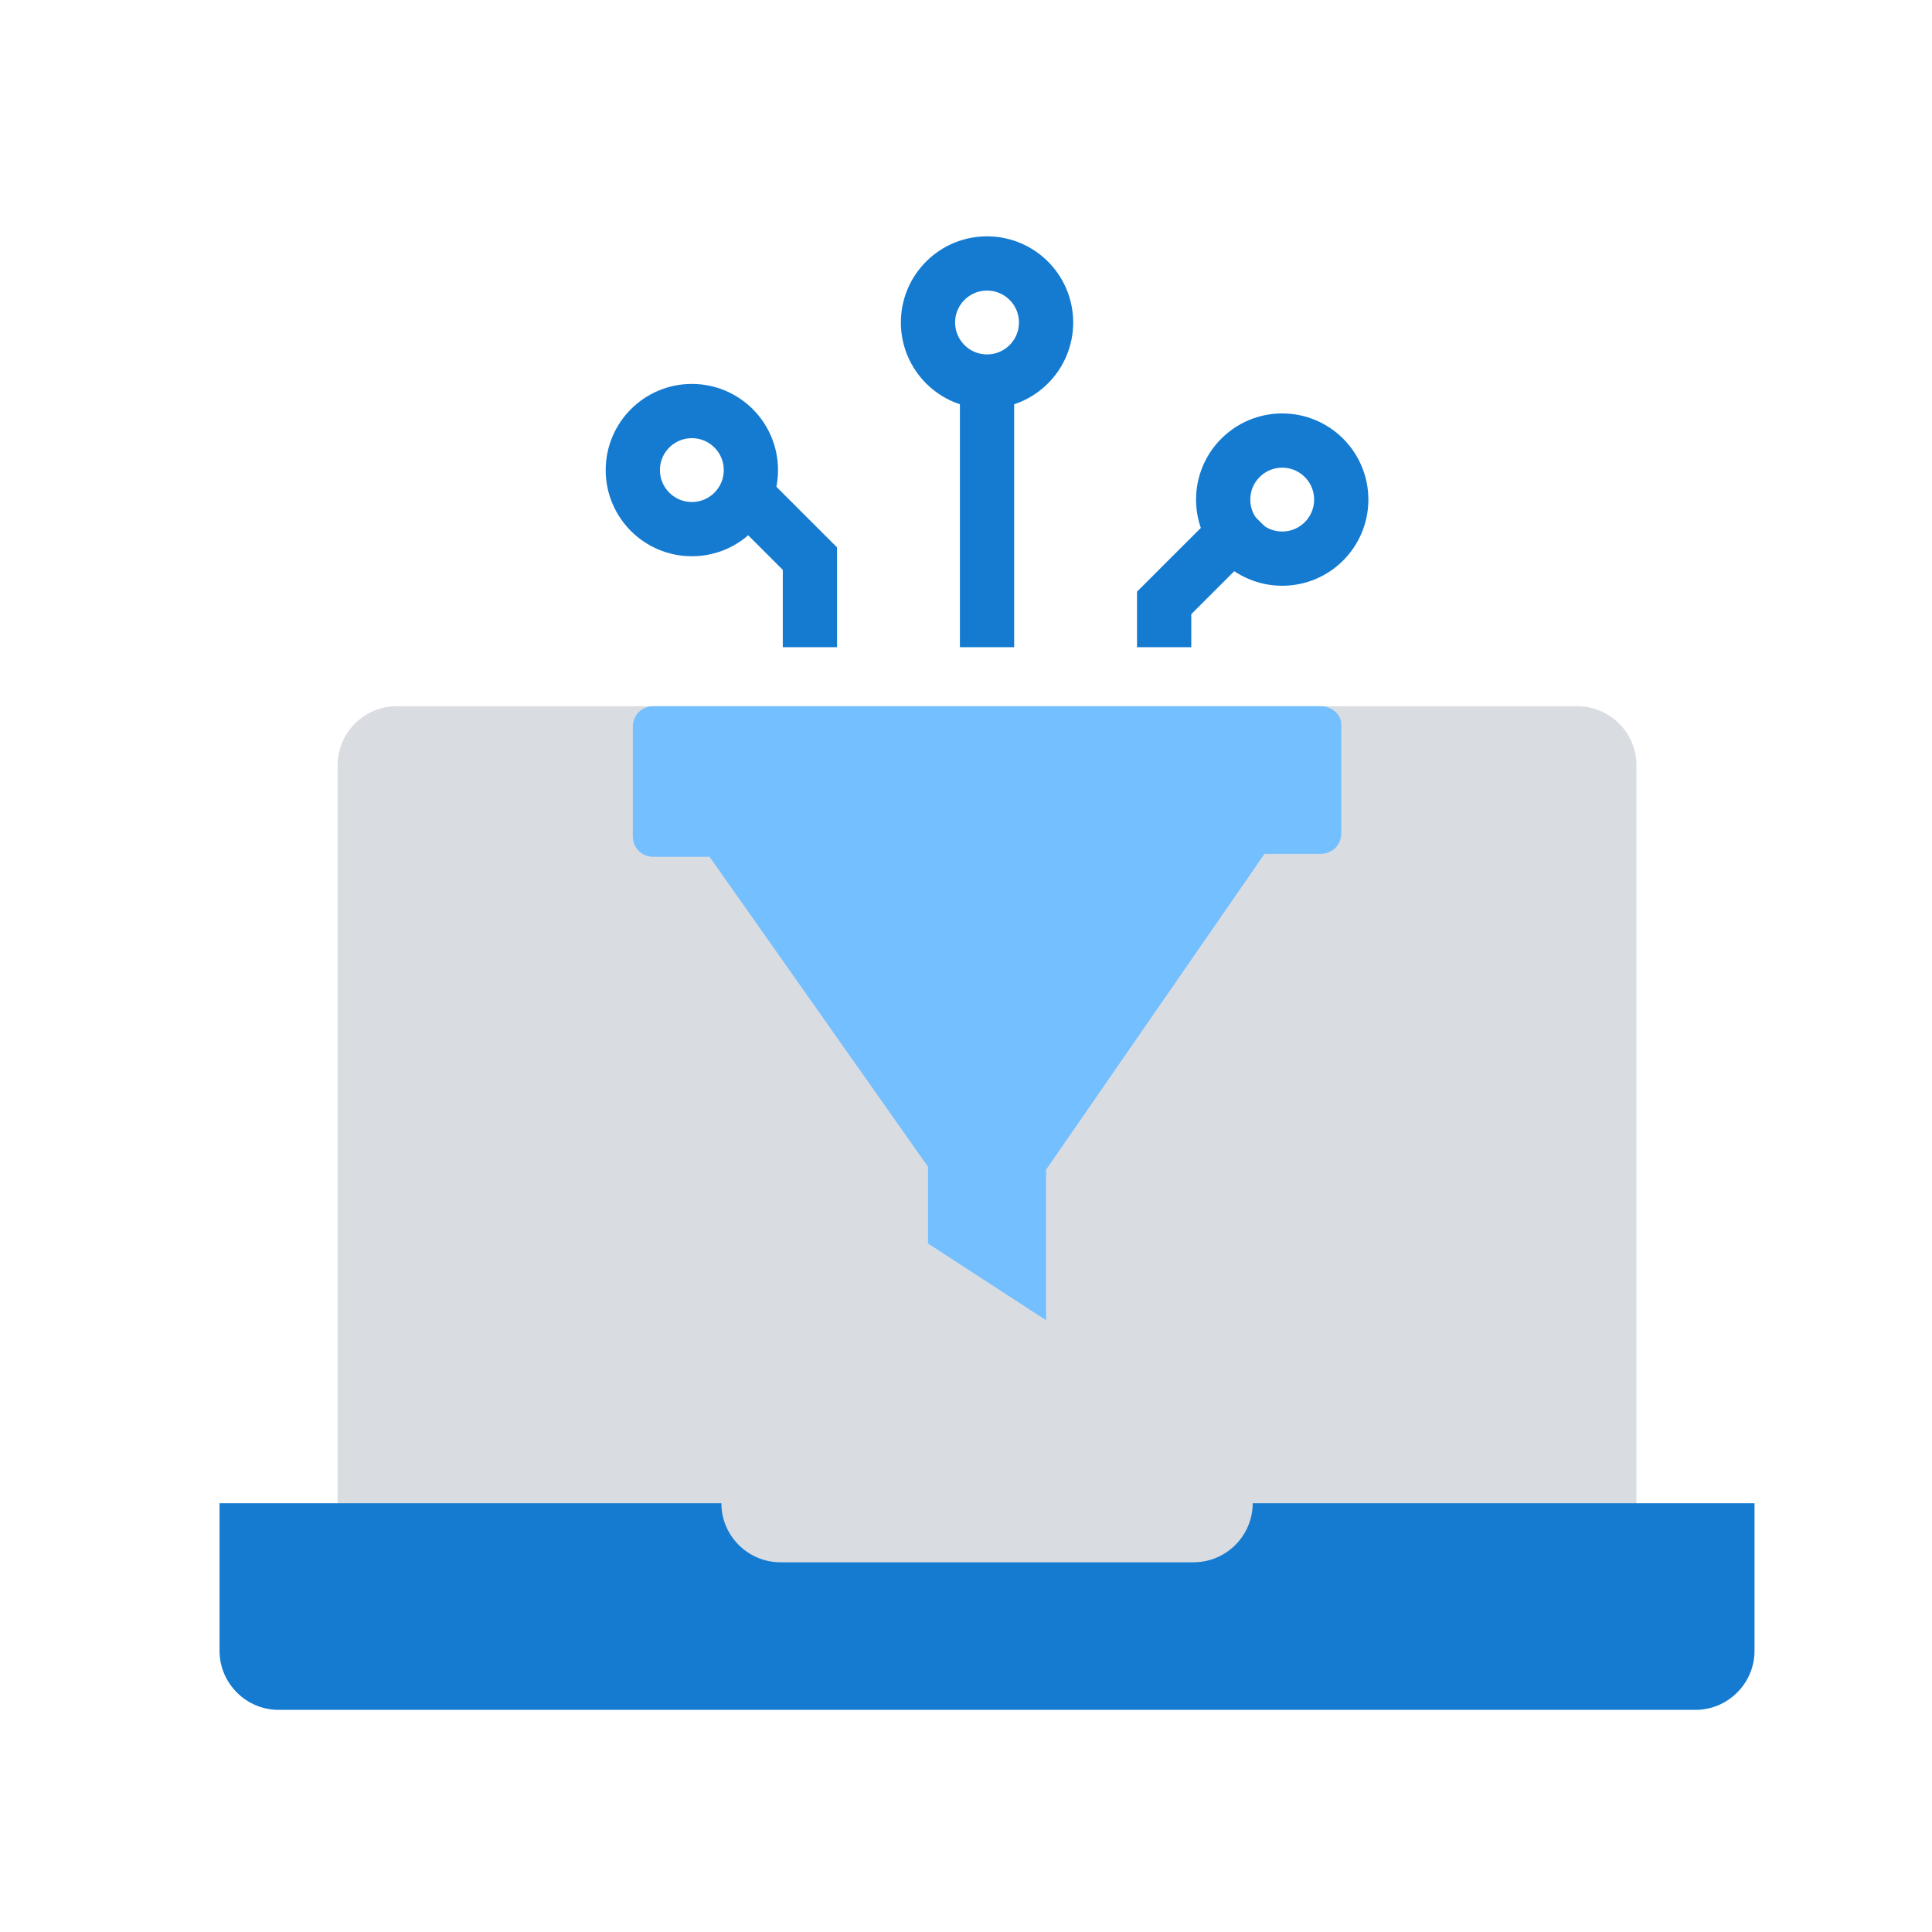
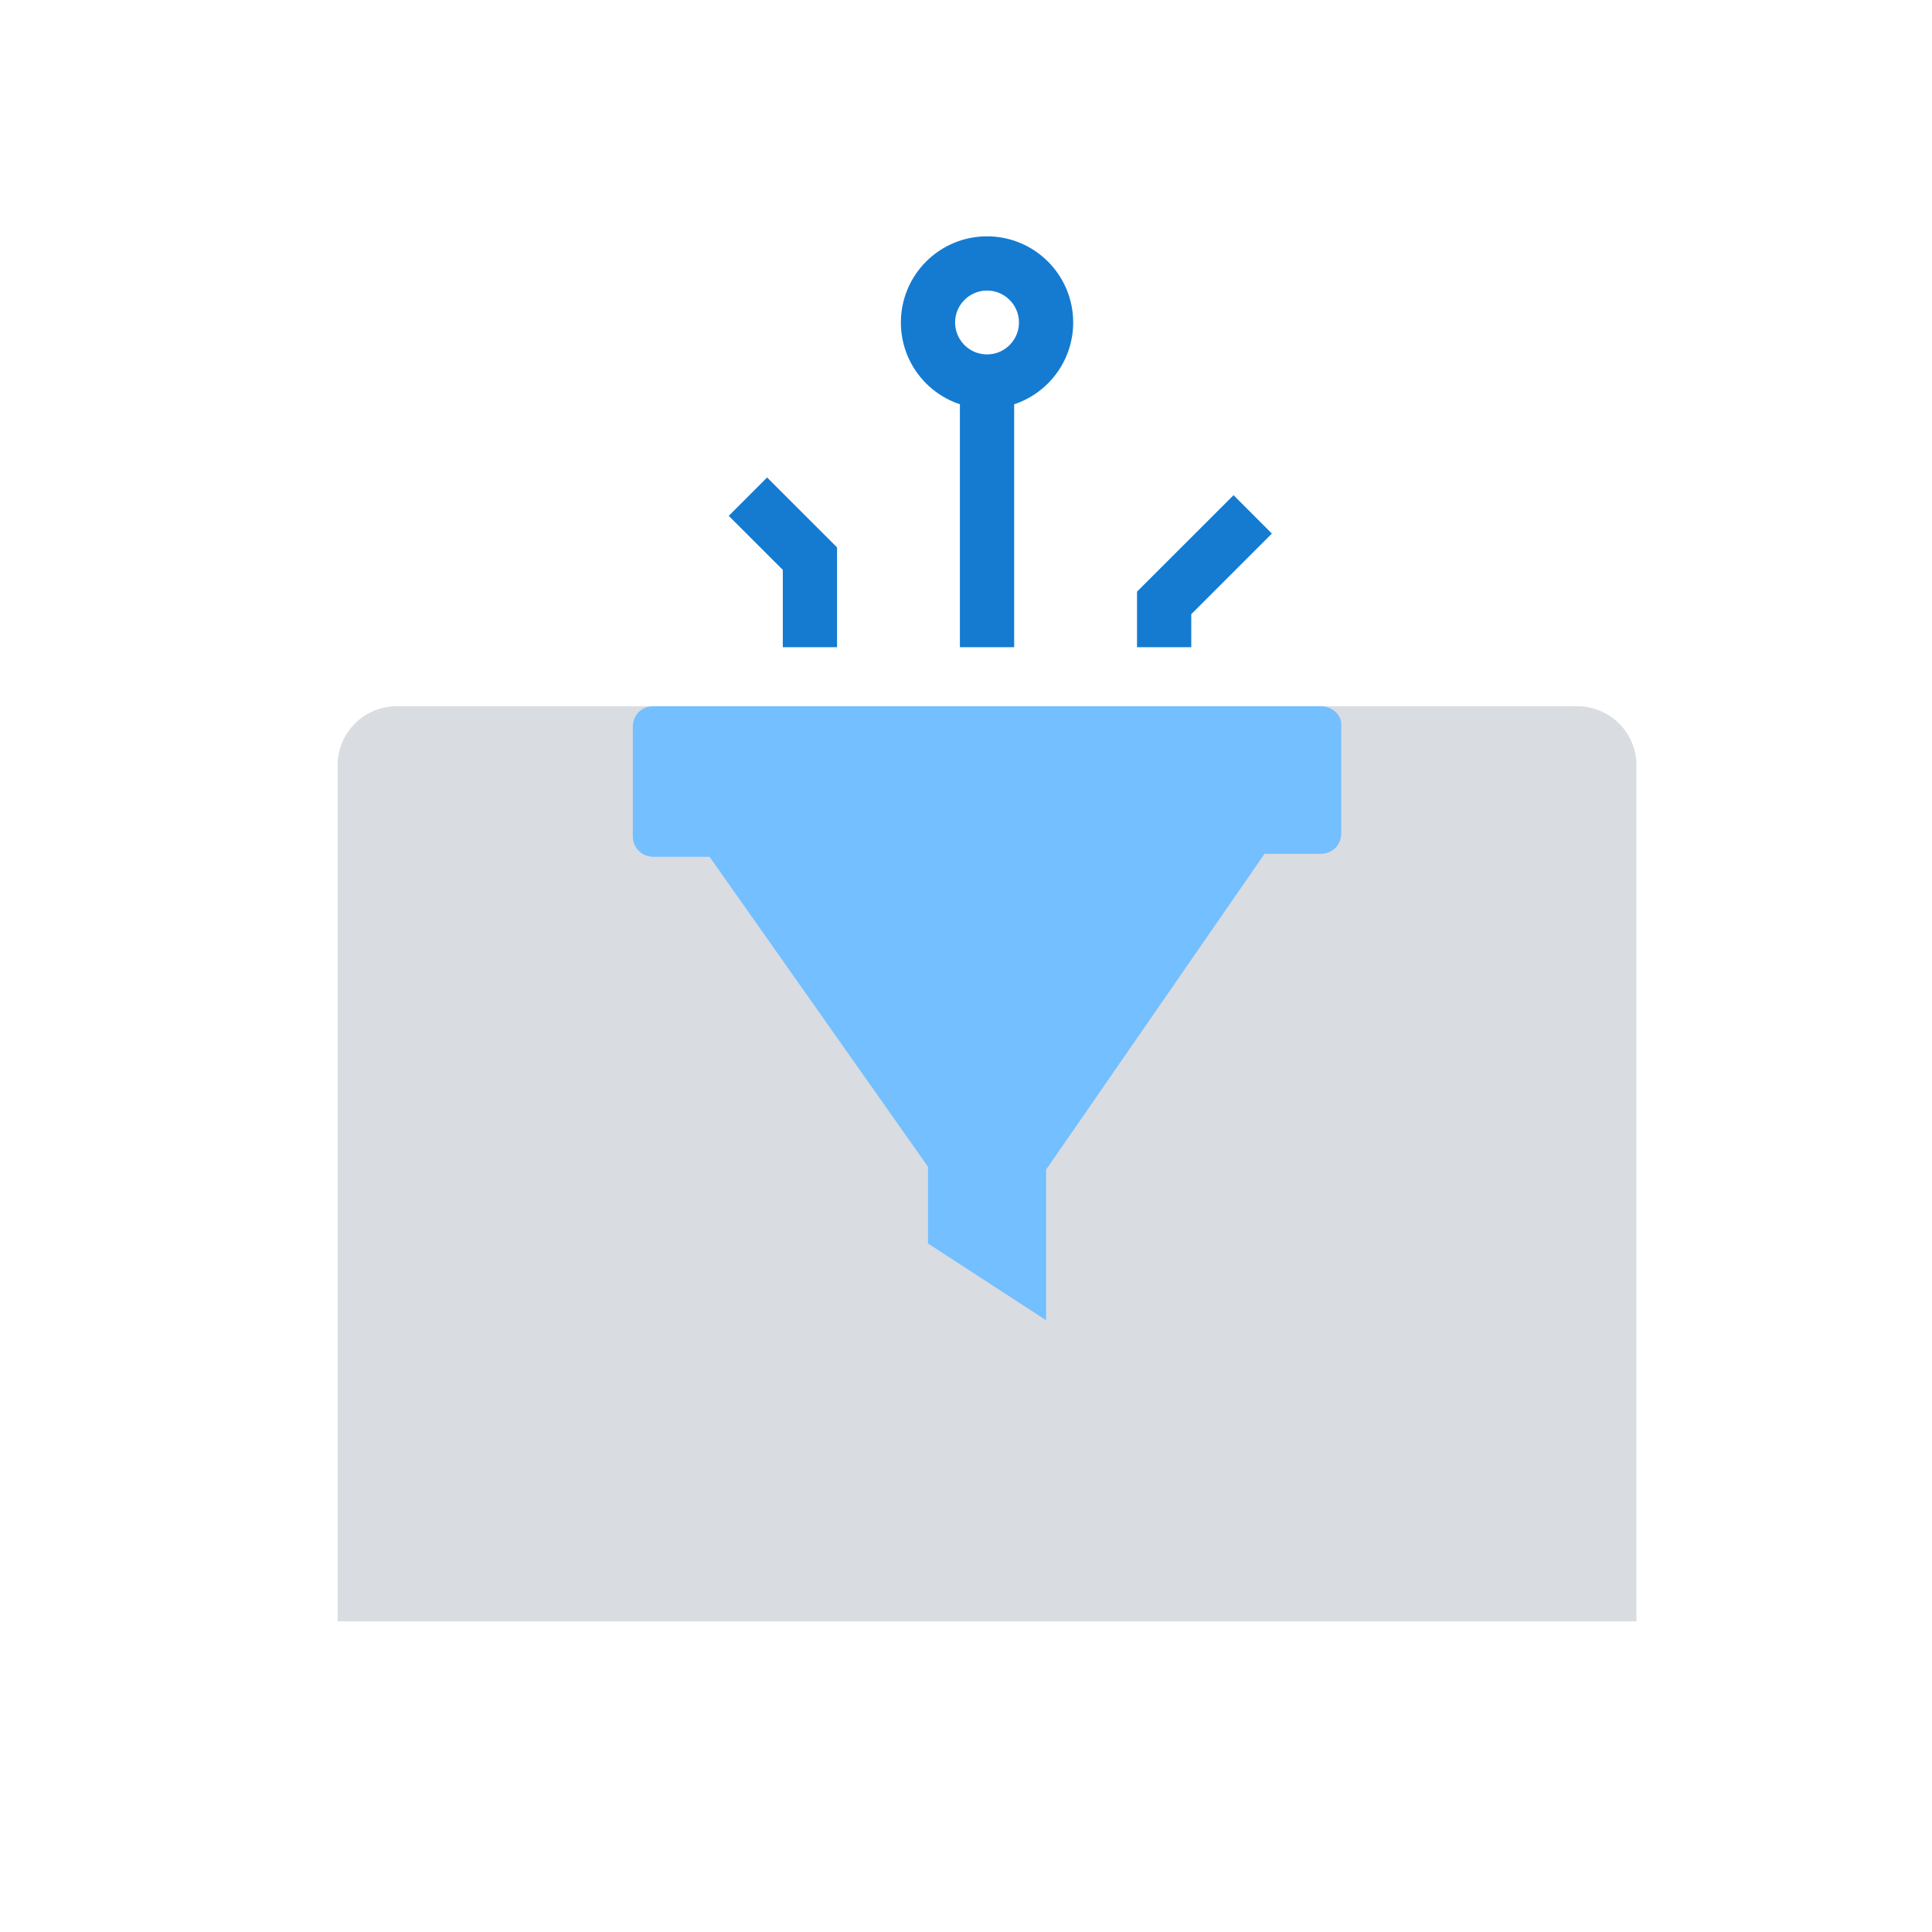
<svg xmlns="http://www.w3.org/2000/svg" width="88px" height="88px" viewBox="0 0 88 88" version="1.1">
  <title>Icon/开发运维一体化</title>
  <desc>Created with Sketch.</desc>
  <g id="Icon/开发运维一体化" stroke="none" stroke-width="1" fill="none" fill-rule="evenodd">
    <g id="3132443---big-data-filter-filtering-funnel-information-laptop" transform="translate(10, 12)">
      <path d="M64.538,61.849 L5.378,61.849 L5.378,22.857 C5.378,21.378 6.588,20.168 8.067,20.168 L61.849,20.168 C63.328,20.168 64.538,21.378 64.538,22.857 L64.538,61.849 Z" id="路径" fill="#D9DCE1" fill-rule="nonzero" />
-       <path d="M47.059,56.471 C47.059,57.95 45.849,59.16 44.37,59.16 L25.546,59.16 C24.067,59.16 22.857,57.95 22.857,56.471 L0,56.471 L0,63.193 C0,64.672 1.21,65.882 2.689,65.882 L67.227,65.882 C68.706,65.882 69.916,64.672 69.916,63.193 L69.916,56.471 L47.059,56.471 Z" id="路径" fill="#147BD1" fill-rule="nonzero" />
      <path d="M50.151,20.168 L19.765,20.168 C19.227,20.168 18.824,20.571 18.824,21.109 L18.824,26.084 C18.824,26.622 19.227,27.025 19.765,27.025 L22.319,27.025 L32.269,41.143 L32.269,44.639 L37.647,48.134 L37.647,41.277 L47.597,26.891 L50.151,26.891 C50.689,26.891 51.092,26.487 51.092,25.95 L51.092,20.975 C51.092,20.571 50.689,20.168 50.151,20.168 Z" id="路径" fill="#73BFFF" />
      <line x1="34.958" y1="17.479" x2="34.958" y2="5.378" id="路径" stroke="#147BD1" stroke-width="2.471" />
      <circle id="椭圆形" stroke="#147BD1" stroke-width="2.471" cx="34.958" cy="2.689" r="2.689" />
      <polyline id="路径" stroke="#147BD1" stroke-width="2.471" points="47.059 11.429 43.025 15.462 43.025 17.479" />
-       <circle id="椭圆形" stroke="#147BD1" stroke-width="2.471" cx="48.403" cy="10.756" r="2.689" />
      <polyline id="路径" stroke="#147BD1" stroke-width="2.471" points="24.067 10.622 26.891 13.445 26.891 17.479" />
-       <circle id="椭圆形" stroke="#147BD1" stroke-width="2.471" cx="21.513" cy="9.412" r="2.689" />
    </g>
  </g>
</svg>